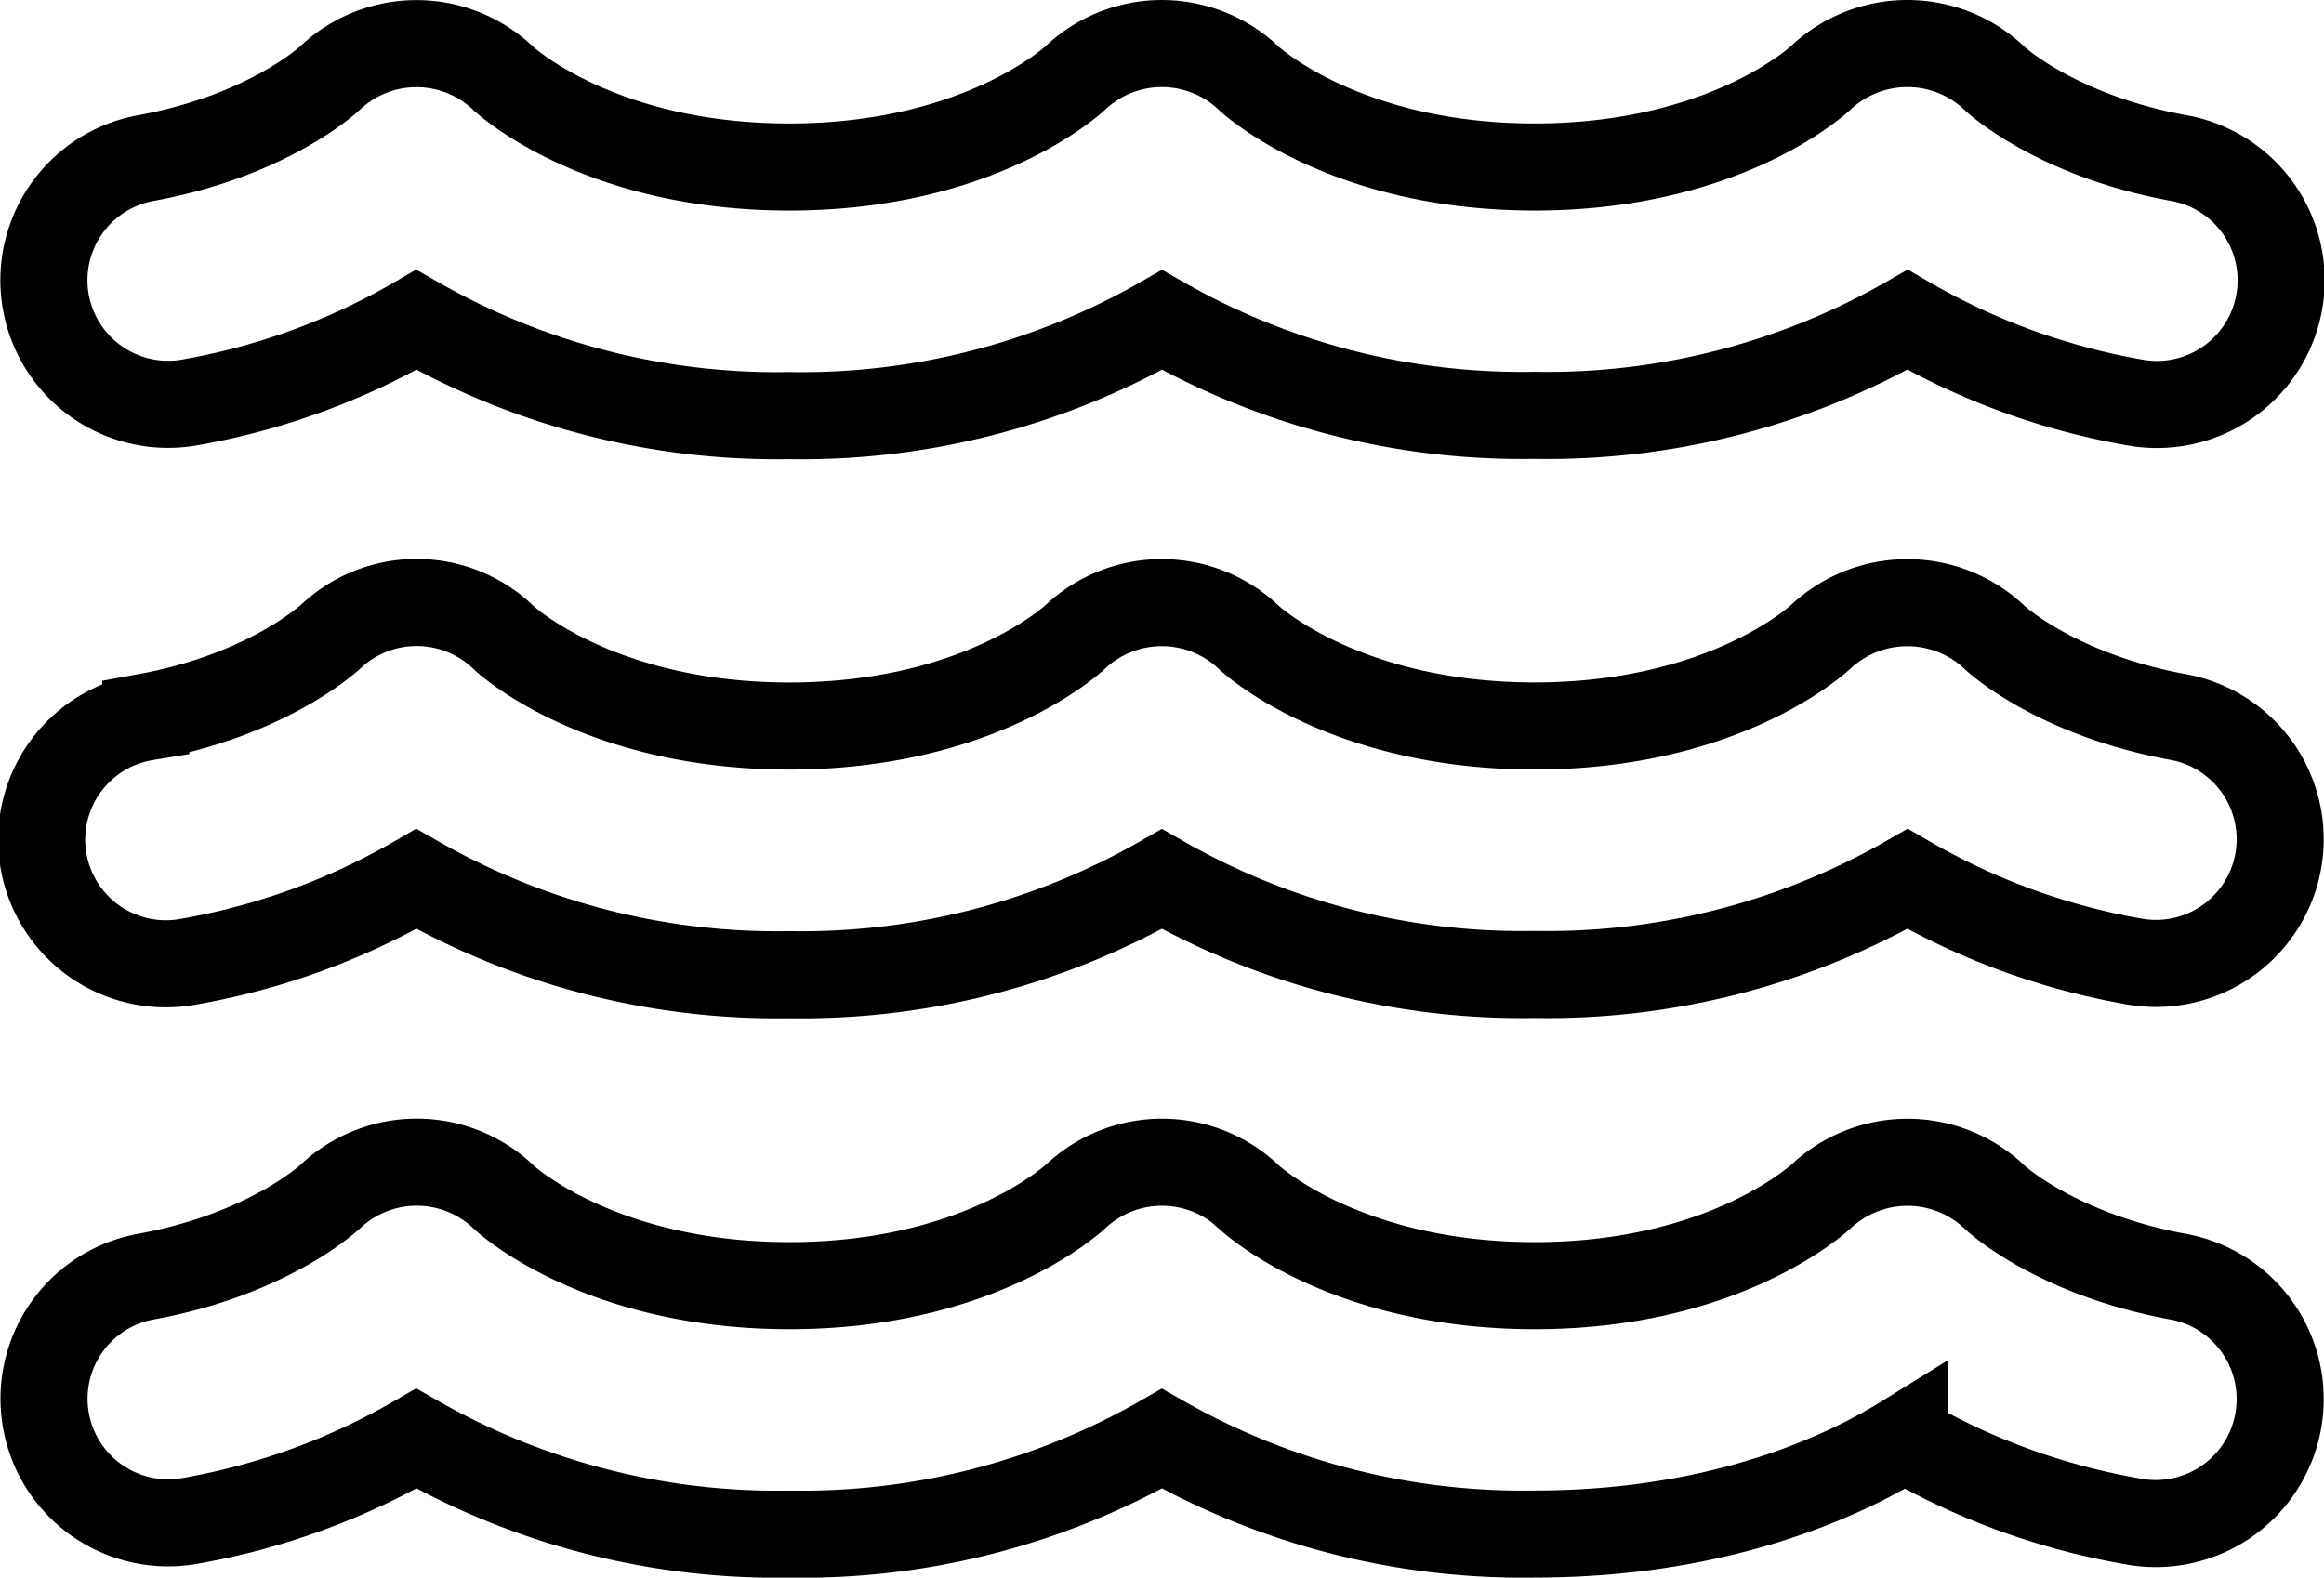
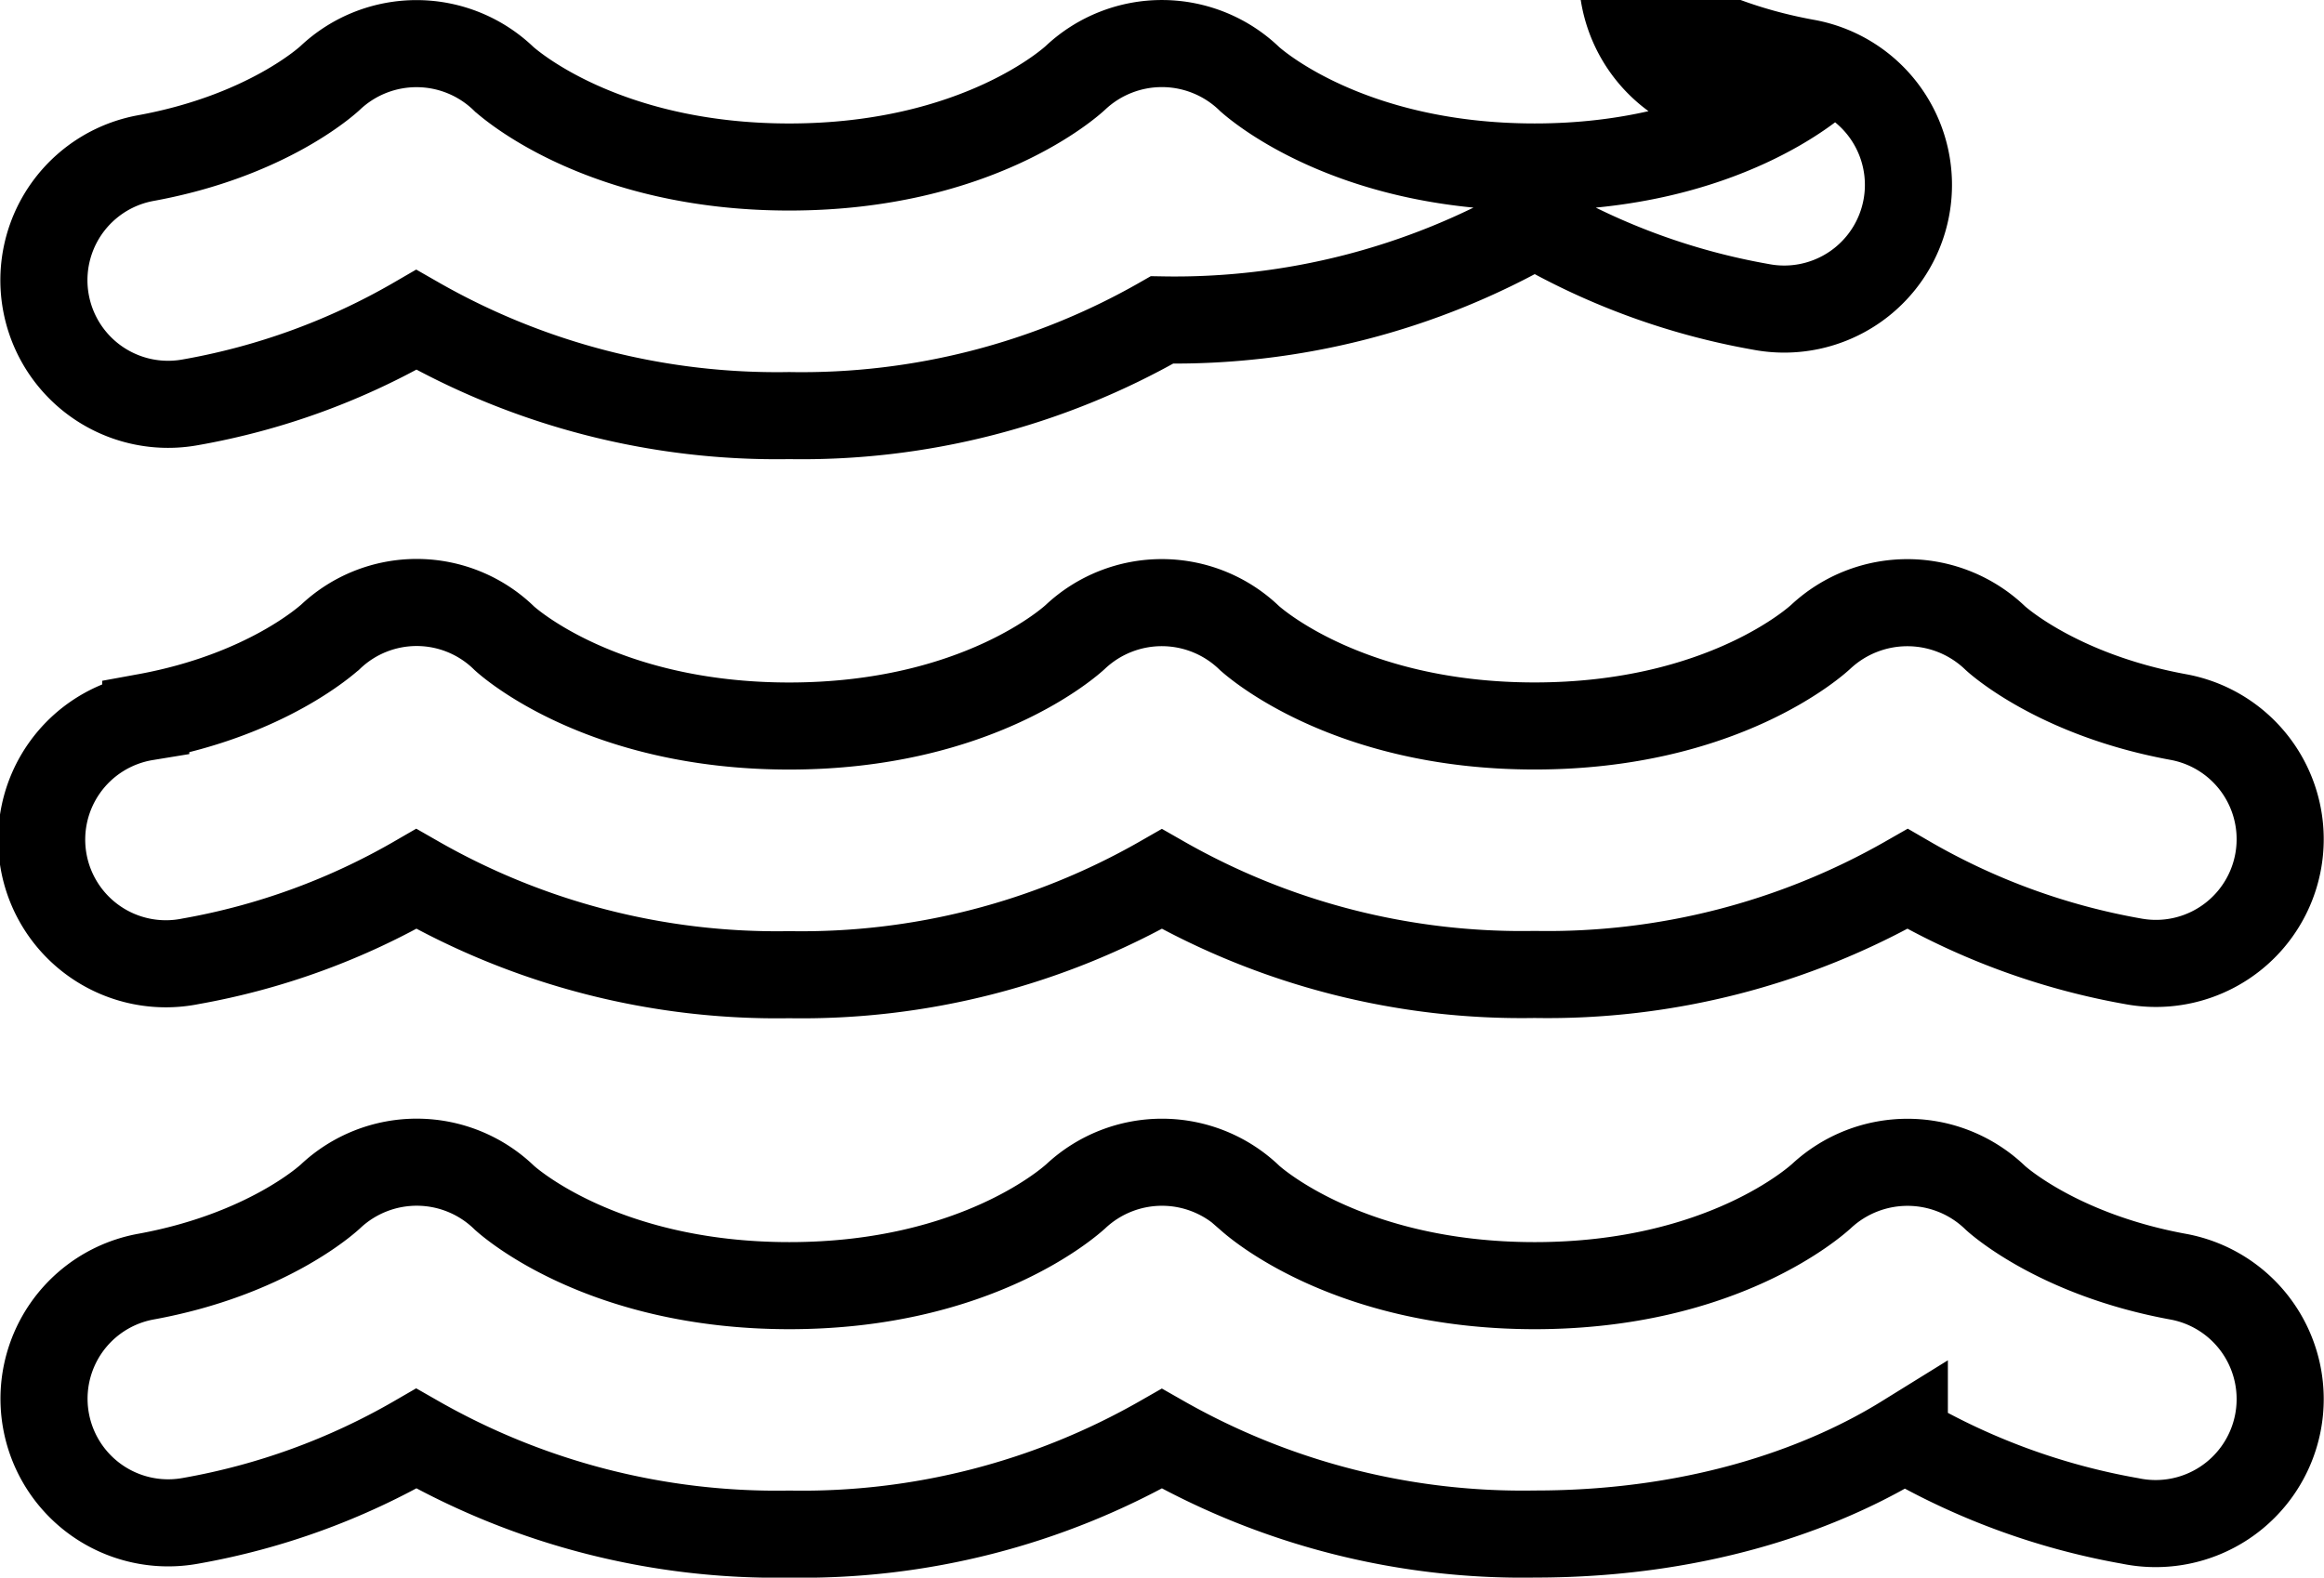
<svg xmlns="http://www.w3.org/2000/svg" width="133.414" height="90.594" viewBox="0 0 133.414 90.594">
-   <path id="Path_79" data-name="Path 79" d="M122.619,39.026c-6.96-1.275-10.439-4.471-10.5-4.527a7.286,7.286,0,0,0-10.022-.087c-.223.209-5.6,5.126-16.433,5.126S69.451,34.622,69.306,34.5a7.245,7.245,0,0,0-10-.085c-.223.209-5.6,5.126-16.433,5.126s-16.2-4.9-16.352-5.037a7.189,7.189,0,0,0-10-.067c-.145.111-3.623,3.32-10.586,4.591A7.13,7.13,0,1,0,8.5,53.053a39.708,39.708,0,0,0,12.969-4.733,41.636,41.636,0,0,0,21.4,5.5,41.623,41.623,0,0,0,21.4-5.494,41.641,41.641,0,0,0,21.4,5.481,41.656,41.656,0,0,0,21.407-5.487,39.465,39.465,0,0,0,12.969,4.736,7.132,7.132,0,0,0,2.576-14.03Zm0,32.138c-6.96-1.275-10.439-4.471-10.5-4.527a7.259,7.259,0,0,0-10.009-.083c-.236.2-5.608,5.123-16.439,5.123s-16.21-4.917-16.354-5.042a7.242,7.242,0,0,0-10-.083c-.23.2-5.6,5.125-16.433,5.125s-16.21-4.917-16.354-5.042a7.226,7.226,0,0,0-10-.076c-.146.132-3.626,3.329-10.587,4.6A7.127,7.127,0,1,0,8.5,85.182a39.518,39.518,0,0,0,12.967-4.725,41.683,41.683,0,0,0,21.414,5.487,41.6,41.6,0,0,0,21.387-5.481A41.829,41.829,0,0,0,85.689,85.94c9.936,0,17.05-2.917,21.2-5.487a39.457,39.457,0,0,0,12.969,4.736,7.148,7.148,0,1,0,2.766-14.025ZM8.5,20.951a39.421,39.421,0,0,0,12.969-4.736,41.632,41.632,0,0,0,21.405,5.5,41.618,41.618,0,0,0,21.4-5.494A41.644,41.644,0,0,0,85.67,21.7a41.647,41.647,0,0,0,21.406-5.487,39.471,39.471,0,0,0,12.969,4.736,7.131,7.131,0,1,0,2.57-14.028c-6.96-1.275-10.439-4.471-10.5-4.527A7.261,7.261,0,0,0,102.1,2.313c-.223.209-5.6,5.126-16.432,5.126S69.46,2.522,69.315,2.4A7.242,7.242,0,0,0,59.31,2.314c-.223.209-5.6,5.126-16.432,5.126s-16.2-4.907-16.361-5.033a7.219,7.219,0,0,0-10-.078c-.145.134-3.623,3.329-10.586,4.6A7.125,7.125,0,1,0,8.5,20.951Z" transform="translate(2.433 2.15)" fill="none" stroke="#000" stroke-width="5" fill-rule="evenodd" />
+   <path id="Path_79" data-name="Path 79" d="M122.619,39.026c-6.96-1.275-10.439-4.471-10.5-4.527a7.286,7.286,0,0,0-10.022-.087c-.223.209-5.6,5.126-16.433,5.126S69.451,34.622,69.306,34.5a7.245,7.245,0,0,0-10-.085c-.223.209-5.6,5.126-16.433,5.126s-16.2-4.9-16.352-5.037a7.189,7.189,0,0,0-10-.067c-.145.111-3.623,3.32-10.586,4.591A7.13,7.13,0,1,0,8.5,53.053a39.708,39.708,0,0,0,12.969-4.733,41.636,41.636,0,0,0,21.4,5.5,41.623,41.623,0,0,0,21.4-5.494,41.641,41.641,0,0,0,21.4,5.481,41.656,41.656,0,0,0,21.407-5.487,39.465,39.465,0,0,0,12.969,4.736,7.132,7.132,0,0,0,2.576-14.03Zm0,32.138c-6.96-1.275-10.439-4.471-10.5-4.527a7.259,7.259,0,0,0-10.009-.083c-.236.2-5.608,5.123-16.439,5.123s-16.21-4.917-16.354-5.042a7.242,7.242,0,0,0-10-.083c-.23.2-5.6,5.125-16.433,5.125s-16.21-4.917-16.354-5.042a7.226,7.226,0,0,0-10-.076c-.146.132-3.626,3.329-10.587,4.6A7.127,7.127,0,1,0,8.5,85.182a39.518,39.518,0,0,0,12.967-4.725,41.683,41.683,0,0,0,21.414,5.487,41.6,41.6,0,0,0,21.387-5.481A41.829,41.829,0,0,0,85.689,85.94c9.936,0,17.05-2.917,21.2-5.487a39.457,39.457,0,0,0,12.969,4.736,7.148,7.148,0,1,0,2.766-14.025ZM8.5,20.951a39.421,39.421,0,0,0,12.969-4.736,41.632,41.632,0,0,0,21.405,5.5,41.618,41.618,0,0,0,21.4-5.494a41.647,41.647,0,0,0,21.406-5.487,39.471,39.471,0,0,0,12.969,4.736,7.131,7.131,0,1,0,2.57-14.028c-6.96-1.275-10.439-4.471-10.5-4.527A7.261,7.261,0,0,0,102.1,2.313c-.223.209-5.6,5.126-16.432,5.126S69.46,2.522,69.315,2.4A7.242,7.242,0,0,0,59.31,2.314c-.223.209-5.6,5.126-16.432,5.126s-16.2-4.907-16.361-5.033a7.219,7.219,0,0,0-10-.078c-.145.134-3.623,3.329-10.586,4.6A7.125,7.125,0,1,0,8.5,20.951Z" transform="translate(2.433 2.15)" fill="none" stroke="#000" stroke-width="5" fill-rule="evenodd" />
</svg>